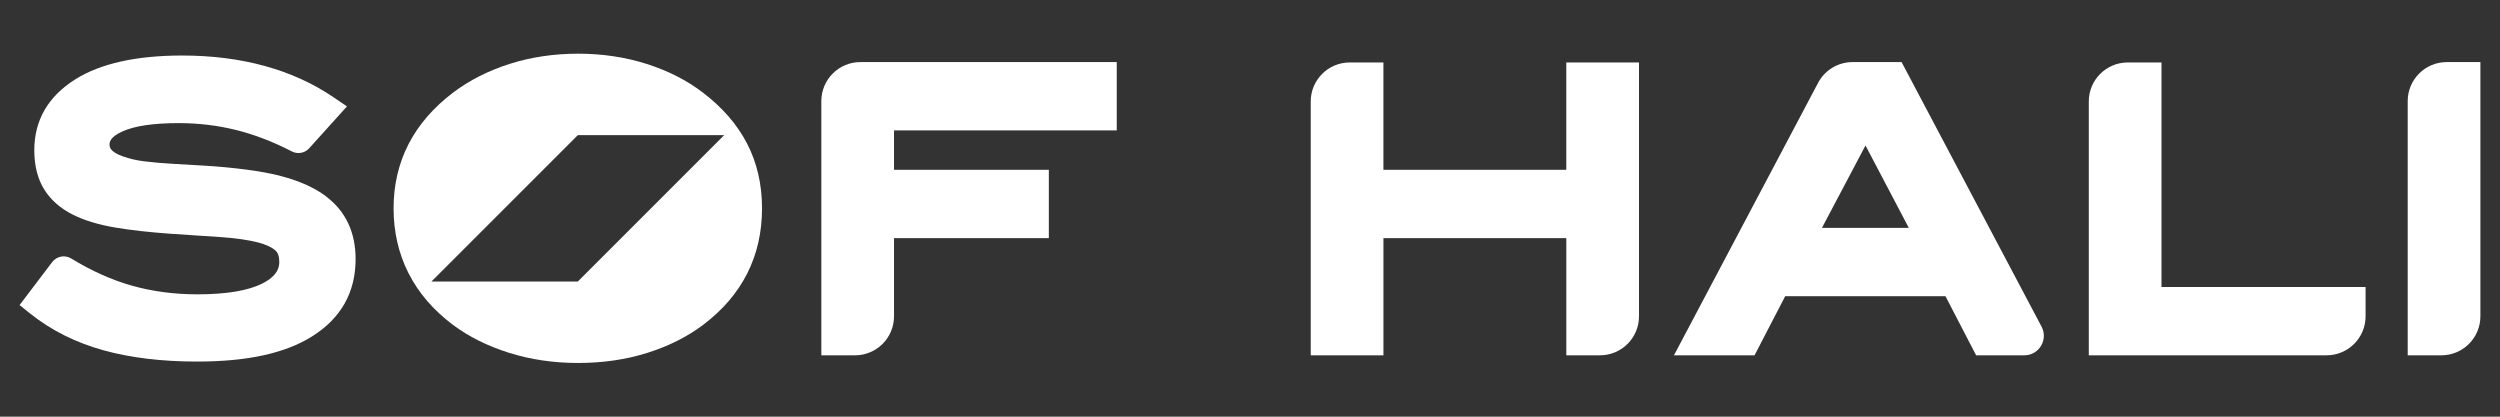
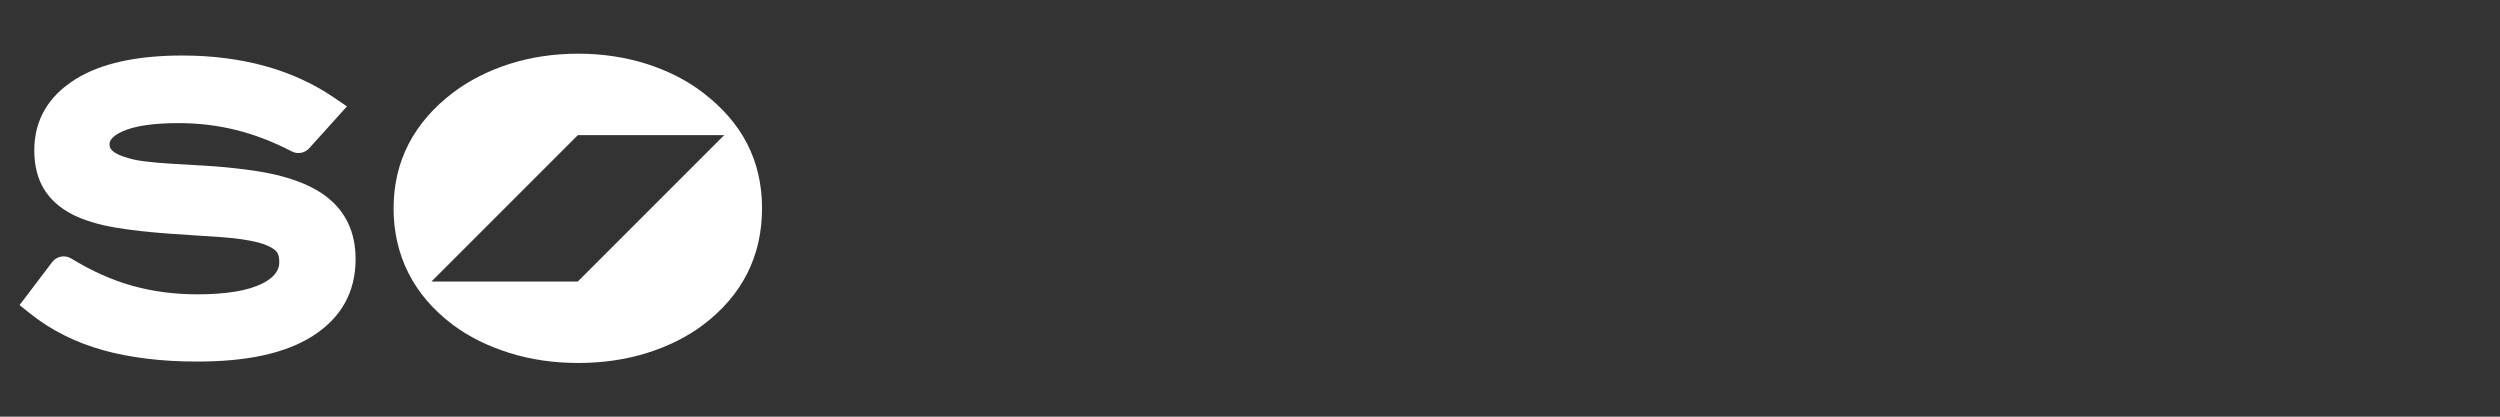
<svg xmlns="http://www.w3.org/2000/svg" id="Layer_1" data-name="Layer 1" viewBox="0 0 1200 200">
  <rect x="0" y="0" width="1200" height="200" fill="#333333" stroke="none" />
  <defs>
    <style>      .cls-1 {        fill: #fff;        stroke-width: 0px;      }    </style>
  </defs>
  <path class="cls-1" d="M337.3,44.38c-7.62-5.84-16.7-10.45-27.01-13.73-10.22-3.24-21.24-4.88-32.77-4.88s-22.7,1.64-32.86,4.89c-10.23,3.26-19.32,7.87-27.05,13.69-19.04,14.4-28.69,33.13-28.69,55.65s9.54,41.67,28.36,55.84c7.61,5.71,16.71,10.25,27.05,13.51,10.27,3.24,21.44,4.88,33.19,4.88s22.85-1.61,33-4.79c10.23-3.2,19.28-7.72,26.9-13.44,18.81-14.17,28.35-33.02,28.35-56.01s-9.59-41.23-28.48-55.62ZM277.36,135.12h-70.25l70.25-70.25h70.25l-70.25,70.25Z" />
  <path class="cls-1" d="M156.56,94.29c-8.66-6.53-21.27-10.75-38.53-12.91-6.58-.84-12.92-1.44-18.86-1.8-5.85-.35-11.31-.67-16.41-.96-4.88-.28-9.45-.68-13.57-1.19-3.72-.46-7.13-1.25-10.22-2.38-6.39-2.23-6.39-4.68-6.39-5.72,0-.85,0-3.43,6.11-6.22,5.84-2.67,14.95-4.02,27.09-4.02,9.43,0,18.69,1.11,27.51,3.3,8.84,2.2,17.86,5.66,26.78,10.29h0c2.8,1.45,6.23.83,8.34-1.51l18.13-20.11-6.59-4.47c-19.55-13.23-43.97-19.94-72.59-19.94-21.91,0-39.13,3.84-51.18,11.4-13.09,8.22-19.72,19.68-19.72,34.09,0,7.35,1.59,13.65,4.71,18.71,3.13,5.07,7.79,9.17,13.84,12.2,5.5,2.75,12.32,4.82,20.26,6.16,7.48,1.26,16.34,2.26,26.39,2.98,9.32.58,17.63,1.14,24.91,1.66,6.85.49,12.66,1.34,17.27,2.52,3.81.98,6.74,2.35,8.47,3.96.43.4,1.74,1.62,1.74,5.45,0,2.62-.83,6.54-7.98,10.22-6.8,3.5-17.35,5.28-31.35,5.28-11,0-21.51-1.39-31.25-4.12-9.73-2.73-19.57-7.13-29.27-13.08h0c-3.04-1.87-6.99-1.12-9.15,1.72l-15.66,20.64,5.29,4.22c9.92,7.91,21.69,13.79,34.98,17.47,12.99,3.6,28.09,5.42,44.87,5.42,24.22,0,42.31-3.96,55.3-12.1,13.84-8.68,20.86-21.15,20.86-37.07,0-12.87-4.76-22.99-14.15-30.07Z" />
  <g>
-     <path class="cls-1" d="M394.24,170.55h16.16c10.35,0,18.73-8.39,18.73-18.73v-37.52h74.31v-32.79h-74.31v-18.91h106.91V29.8h-123.07c-10.35,0-18.73,8.39-18.73,18.73v122.02Z" />
-     <path class="cls-1" d="M751.82,81.5h-87.78V29.98h-16.16c-10.35,0-18.73,8.39-18.73,18.73v121.84h34.9v-56.26h87.78v56.26h16.16c10.35,0,18.73-8.39,18.73-18.73V29.98h-34.9v51.52Z" />
-     <path class="cls-1" d="M872.68,39.77l-69.18,130.78h38.68l14.72-28.39h76.92l14.72,28.39h23.13c7.06,0,11.58-7.51,8.28-13.75l-67.19-127h-23.53c-6.94,0-13.31,3.84-16.56,9.97ZM874.54,109.37l20.9-39.54,20.78,39.54h-41.68Z" />
-     <path class="cls-1" d="M1037.51,29.98h-16.16c-10.35,0-18.73,8.39-18.73,18.73v121.84h114.13c10.35,0,18.73-8.39,18.73-18.73v-14.06h-97.97V29.98Z" />
-     <path class="cls-1" d="M1155.7,48.53v122.02h16.16c10.35,0,18.73-8.39,18.73-18.73V29.8h-16.16c-10.35,0-18.73,8.39-18.73,18.73Z" />
-   </g>
+     </g>
</svg>